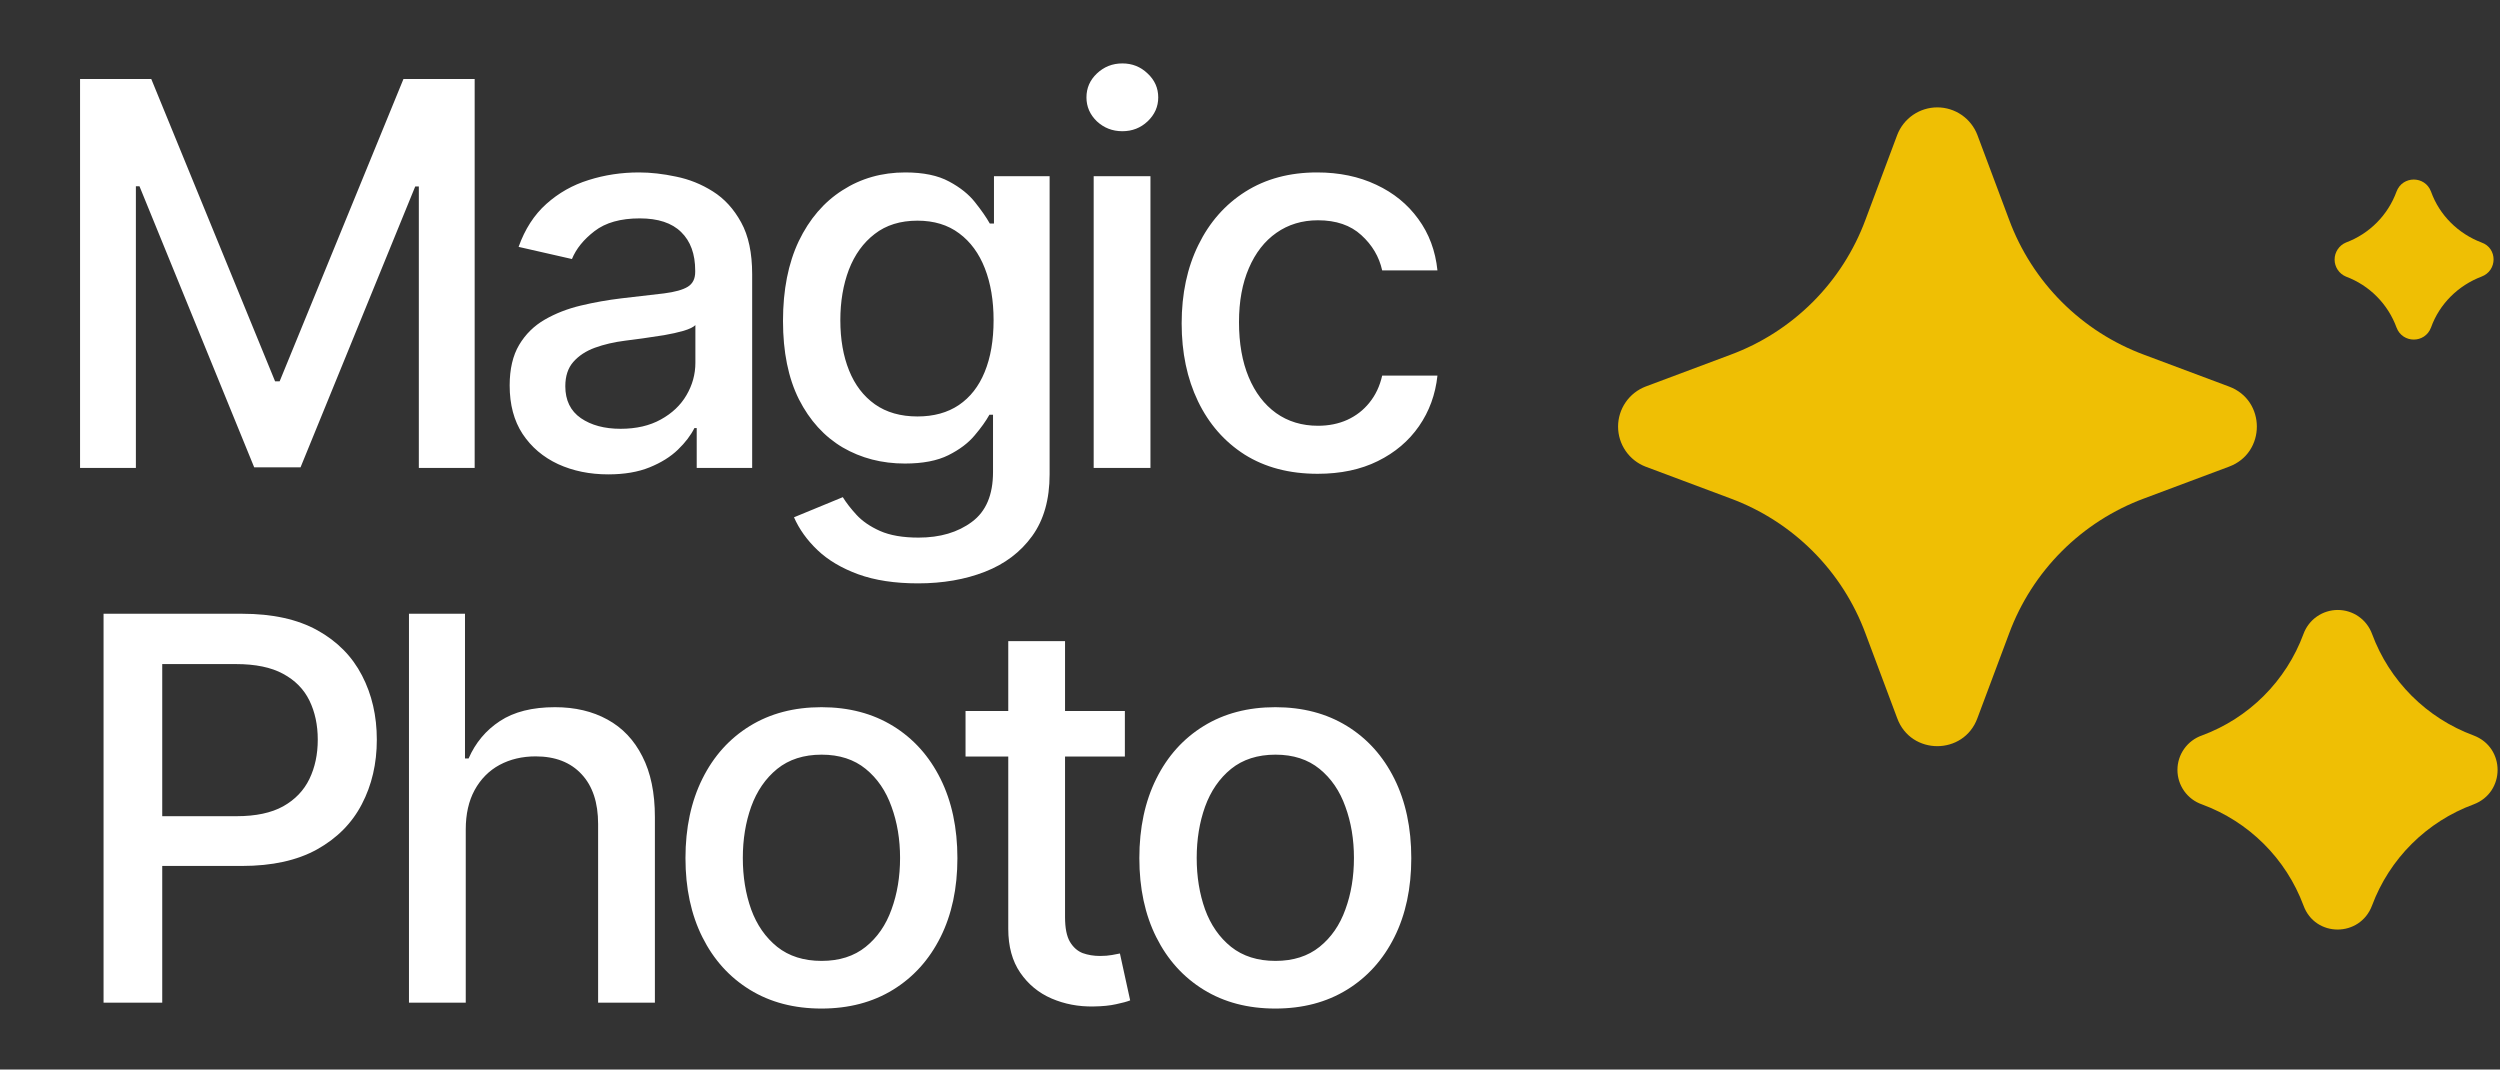
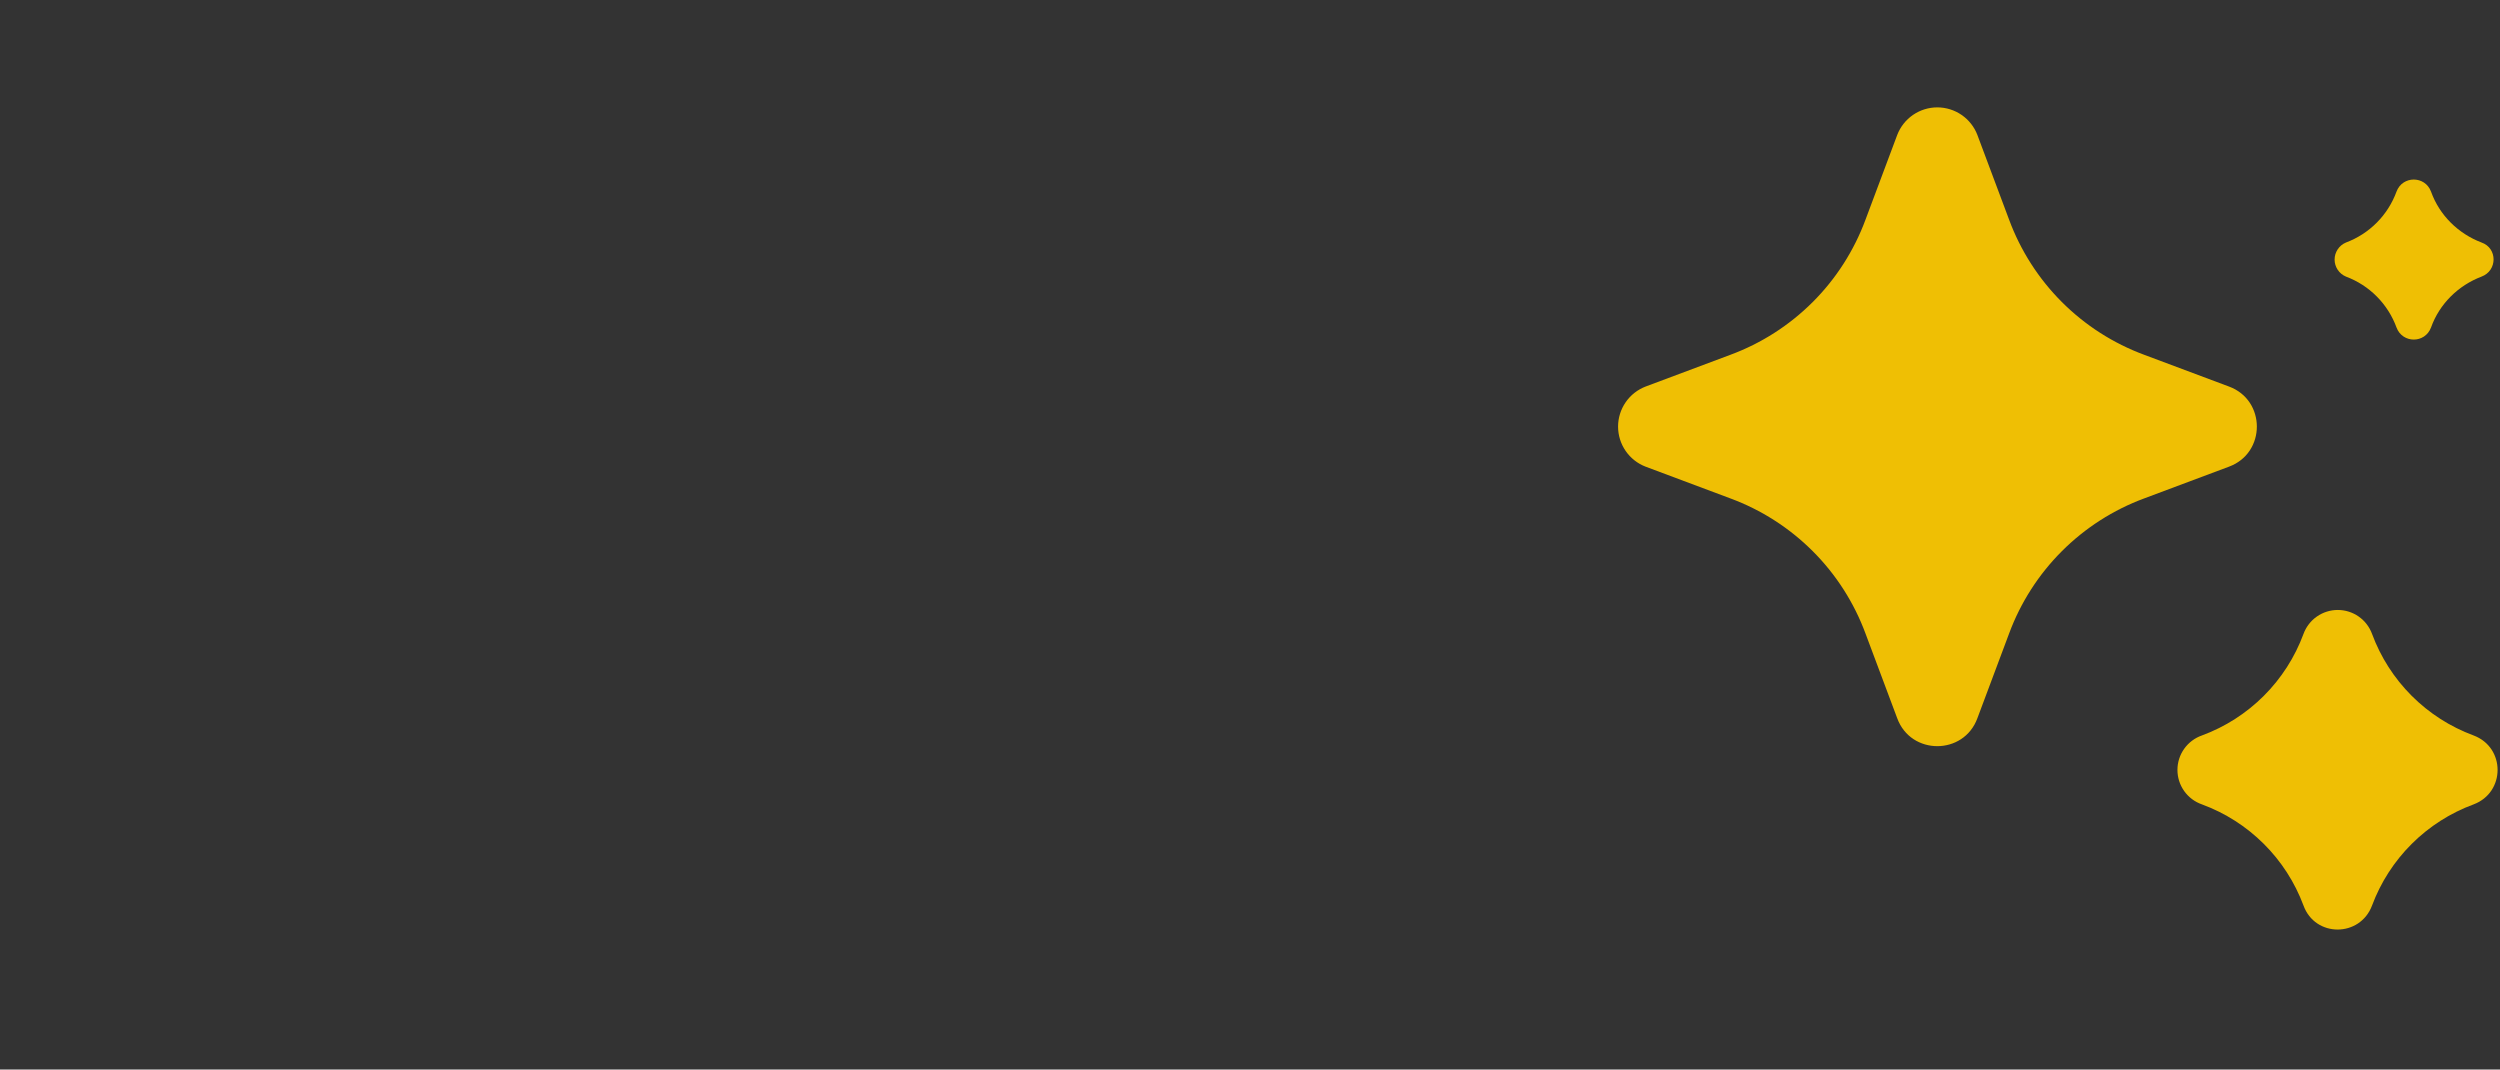
<svg xmlns="http://www.w3.org/2000/svg" width="187" height="80" viewBox="0 0 187 80" fill="none">
  <rect x="0" y="0" width="187" height="80" fill="#333333" stroke="none" />
-   <path d="M5.988 5.909H11.315L20.576 28.523H20.917L30.179 5.909H35.505V35H31.329V13.949H31.059L22.48 34.957H19.014L10.434 13.935H10.164V35H5.988V5.909ZM45.495 35.483C44.113 35.483 42.863 35.227 41.745 34.716C40.628 34.195 39.742 33.442 39.089 32.457C38.445 31.473 38.123 30.265 38.123 28.835C38.123 27.604 38.36 26.591 38.833 25.796C39.307 25 39.946 24.37 40.751 23.906C41.556 23.442 42.455 23.092 43.45 22.855C44.444 22.618 45.457 22.438 46.489 22.315C47.796 22.164 48.857 22.041 49.671 21.946C50.486 21.842 51.078 21.676 51.447 21.449C51.816 21.222 52.001 20.852 52.001 20.341V20.241C52.001 19.001 51.651 18.04 50.95 17.358C50.258 16.676 49.226 16.335 47.853 16.335C46.423 16.335 45.296 16.652 44.472 17.287C43.658 17.912 43.095 18.608 42.782 19.375L38.791 18.466C39.264 17.14 39.955 16.07 40.864 15.256C41.783 14.432 42.839 13.835 44.032 13.466C45.225 13.087 46.48 12.898 47.796 12.898C48.667 12.898 49.591 13.002 50.566 13.21C51.551 13.409 52.47 13.778 53.322 14.318C54.184 14.858 54.889 15.63 55.438 16.634C55.988 17.628 56.262 18.921 56.262 20.511V35H52.114V32.017H51.944C51.669 32.566 51.258 33.106 50.708 33.636C50.159 34.167 49.453 34.607 48.592 34.957C47.73 35.308 46.698 35.483 45.495 35.483ZM46.419 32.074C47.593 32.074 48.596 31.842 49.43 31.378C50.273 30.914 50.912 30.308 51.347 29.56C51.792 28.802 52.015 27.992 52.015 27.131V24.318C51.864 24.47 51.57 24.612 51.134 24.744C50.708 24.867 50.221 24.976 49.671 25.071C49.122 25.156 48.587 25.237 48.066 25.312C47.545 25.379 47.11 25.436 46.759 25.483C45.935 25.587 45.183 25.762 44.501 26.009C43.828 26.255 43.289 26.61 42.882 27.074C42.484 27.528 42.285 28.134 42.285 28.892C42.285 29.943 42.673 30.739 43.45 31.278C44.226 31.809 45.216 32.074 46.419 32.074ZM68.667 43.636C66.934 43.636 65.442 43.409 64.192 42.955C62.952 42.5 61.939 41.899 61.153 41.151C60.367 40.403 59.78 39.583 59.391 38.693L63.042 37.188C63.298 37.604 63.639 38.044 64.065 38.508C64.5 38.982 65.087 39.385 65.826 39.716C66.574 40.047 67.535 40.213 68.71 40.213C70.319 40.213 71.65 39.82 72.701 39.034C73.752 38.258 74.278 37.017 74.278 35.312V31.023H74.008C73.752 31.487 73.383 32.003 72.9 32.571C72.426 33.139 71.773 33.632 70.94 34.048C70.106 34.465 69.022 34.673 67.687 34.673C65.963 34.673 64.41 34.271 63.028 33.466C61.655 32.651 60.566 31.454 59.761 29.872C58.965 28.281 58.568 26.326 58.568 24.006C58.568 21.686 58.961 19.697 59.746 18.04C60.542 16.383 61.631 15.114 63.014 14.233C64.396 13.343 65.963 12.898 67.715 12.898C69.069 12.898 70.163 13.125 70.996 13.579C71.83 14.025 72.478 14.546 72.942 15.142C73.416 15.739 73.781 16.264 74.036 16.719H74.349V13.182H78.511V35.483C78.511 37.358 78.075 38.897 77.204 40.099C76.333 41.302 75.154 42.192 73.667 42.77C72.19 43.347 70.523 43.636 68.667 43.636ZM68.624 31.151C69.846 31.151 70.878 30.866 71.721 30.298C72.573 29.721 73.217 28.897 73.653 27.827C74.098 26.747 74.32 25.454 74.32 23.949C74.32 22.481 74.103 21.188 73.667 20.071C73.231 18.954 72.592 18.082 71.749 17.457C70.906 16.823 69.865 16.506 68.624 16.506C67.346 16.506 66.281 16.837 65.428 17.5C64.576 18.153 63.932 19.044 63.496 20.171C63.07 21.297 62.857 22.557 62.857 23.949C62.857 25.379 63.075 26.634 63.511 27.713C63.946 28.793 64.59 29.635 65.442 30.241C66.304 30.848 67.365 31.151 68.624 31.151ZM81.807 35V13.182H86.054V35H81.807ZM83.952 9.815C83.213 9.815 82.579 9.569 82.048 9.077C81.527 8.575 81.267 7.978 81.267 7.287C81.267 6.586 81.527 5.99 82.048 5.497C82.579 4.995 83.213 4.744 83.952 4.744C84.69 4.744 85.32 4.995 85.841 5.497C86.371 5.99 86.636 6.586 86.636 7.287C86.636 7.978 86.371 8.575 85.841 9.077C85.32 9.569 84.69 9.815 83.952 9.815ZM98.558 35.44C96.446 35.44 94.628 34.962 93.103 34.006C91.588 33.04 90.424 31.709 89.609 30.014C88.795 28.319 88.388 26.378 88.388 24.19C88.388 21.974 88.804 20.019 89.638 18.324C90.471 16.619 91.645 15.289 93.16 14.332C94.675 13.376 96.46 12.898 98.515 12.898C100.173 12.898 101.65 13.206 102.947 13.821C104.245 14.427 105.291 15.279 106.086 16.378C106.891 17.476 107.37 18.759 107.521 20.227H103.387C103.16 19.204 102.639 18.324 101.825 17.585C101.02 16.847 99.941 16.477 98.586 16.477C97.403 16.477 96.366 16.79 95.476 17.415C94.595 18.03 93.908 18.911 93.416 20.057C92.924 21.193 92.677 22.538 92.677 24.091C92.677 25.682 92.919 27.055 93.402 28.21C93.885 29.366 94.567 30.26 95.447 30.895C96.337 31.529 97.384 31.847 98.586 31.847C99.391 31.847 100.12 31.7 100.774 31.406C101.437 31.103 101.991 30.672 102.436 30.114C102.89 29.555 103.208 28.883 103.387 28.097H107.521C107.37 29.508 106.91 30.767 106.143 31.875C105.376 32.983 104.349 33.854 103.061 34.489C101.782 35.123 100.281 35.44 98.558 35.44ZM7.746 75V45.909H18.115C20.379 45.909 22.254 46.321 23.74 47.145C25.227 47.969 26.34 49.096 27.078 50.526C27.817 51.946 28.186 53.546 28.186 55.327C28.186 57.117 27.812 58.726 27.064 60.156C26.326 61.577 25.208 62.704 23.712 63.537C22.225 64.361 20.355 64.773 18.101 64.773H10.97V61.051H17.703C19.133 61.051 20.293 60.805 21.183 60.312C22.074 59.811 22.727 59.129 23.144 58.267C23.56 57.405 23.769 56.425 23.769 55.327C23.769 54.228 23.56 53.253 23.144 52.401C22.727 51.548 22.069 50.881 21.169 50.398C20.279 49.915 19.105 49.673 17.647 49.673H12.135V75H7.746ZM34.838 62.045V75H30.591V45.909H34.781V56.733H35.051C35.563 55.559 36.344 54.626 37.395 53.935C38.446 53.243 39.819 52.898 41.514 52.898C43.011 52.898 44.317 53.206 45.435 53.821C46.562 54.437 47.433 55.355 48.048 56.577C48.673 57.789 48.986 59.304 48.986 61.122V75H44.739V61.633C44.739 60.033 44.327 58.793 43.503 57.912C42.679 57.022 41.533 56.577 40.066 56.577C39.062 56.577 38.162 56.79 37.367 57.216C36.581 57.642 35.96 58.267 35.506 59.091C35.061 59.905 34.838 60.89 34.838 62.045ZM61.444 75.44C59.398 75.44 57.613 74.972 56.089 74.034C54.564 73.097 53.38 71.785 52.538 70.099C51.695 68.414 51.273 66.444 51.273 64.19C51.273 61.927 51.695 59.948 52.538 58.253C53.38 56.558 54.564 55.242 56.089 54.304C57.613 53.367 59.398 52.898 61.444 52.898C63.489 52.898 65.274 53.367 66.799 54.304C68.324 55.242 69.507 56.558 70.35 58.253C71.193 59.948 71.614 61.927 71.614 64.19C71.614 66.444 71.193 68.414 70.35 70.099C69.507 71.785 68.324 73.097 66.799 74.034C65.274 74.972 63.489 75.44 61.444 75.44ZM61.458 71.875C62.784 71.875 63.882 71.525 64.754 70.824C65.625 70.123 66.269 69.19 66.685 68.026C67.112 66.861 67.325 65.578 67.325 64.176C67.325 62.784 67.112 61.506 66.685 60.341C66.269 59.167 65.625 58.224 64.754 57.514C63.882 56.804 62.784 56.449 61.458 56.449C60.123 56.449 59.015 56.804 58.134 57.514C57.263 58.224 56.614 59.167 56.188 60.341C55.772 61.506 55.563 62.784 55.563 64.176C55.563 65.578 55.772 66.861 56.188 68.026C56.614 69.19 57.263 70.123 58.134 70.824C59.015 71.525 60.123 71.875 61.458 71.875ZM84.14 53.182V56.591H72.222V53.182H84.14ZM75.418 47.955H79.665V68.594C79.665 69.418 79.788 70.038 80.035 70.454C80.281 70.862 80.598 71.141 80.986 71.293C81.384 71.435 81.815 71.506 82.279 71.506C82.62 71.506 82.918 71.482 83.174 71.435C83.43 71.387 83.628 71.349 83.77 71.321L84.537 74.829C84.291 74.924 83.941 75.019 83.486 75.114C83.032 75.218 82.464 75.275 81.782 75.284C80.664 75.303 79.623 75.104 78.657 74.688C77.691 74.271 76.91 73.627 76.313 72.756C75.716 71.885 75.418 70.791 75.418 69.474V47.955ZM95.394 75.44C93.348 75.44 91.563 74.972 90.039 74.034C88.514 73.097 87.33 71.785 86.488 70.099C85.645 68.414 85.223 66.444 85.223 64.19C85.223 61.927 85.645 59.948 86.488 58.253C87.33 56.558 88.514 55.242 90.039 54.304C91.563 53.367 93.348 52.898 95.394 52.898C97.439 52.898 99.224 53.367 100.749 54.304C102.274 55.242 103.457 56.558 104.3 58.253C105.143 59.948 105.564 61.927 105.564 64.19C105.564 66.444 105.143 68.414 104.3 70.099C103.457 71.785 102.274 73.097 100.749 74.034C99.224 74.972 97.439 75.44 95.394 75.44ZM95.408 71.875C96.734 71.875 97.832 71.525 98.704 70.824C99.575 70.123 100.219 69.19 100.635 68.026C101.062 66.861 101.275 65.578 101.275 64.176C101.275 62.784 101.062 61.506 100.635 60.341C100.219 59.167 99.575 58.224 98.704 57.514C97.832 56.804 96.734 56.449 95.408 56.449C94.073 56.449 92.965 56.804 92.084 57.514C91.213 58.224 90.564 59.167 90.138 60.341C89.722 61.506 89.513 62.784 89.513 64.176C89.513 65.578 89.722 66.861 90.138 68.026C90.564 69.19 91.213 70.123 92.084 70.824C92.965 71.525 94.073 71.875 95.408 71.875Z" fill="white" />
  <path d="M141.91 10.1C142.142 9.492 142.553 8.968 143.088 8.599C143.624 8.23 144.259 8.032 144.91 8.032C145.561 8.032 146.196 8.23 146.732 8.599C147.268 8.968 147.679 9.492 147.91 10.1L150.28 16.43C151.136 18.745 152.483 20.847 154.228 22.592C155.973 24.337 158.075 25.684 160.39 26.54L166.72 28.91C169.51 29.93 169.51 33.89 166.72 34.91L160.39 37.28C158.075 38.136 155.973 39.483 154.228 41.228C152.483 42.973 151.136 45.075 150.28 47.39L147.91 53.72C146.89 56.51 142.93 56.51 141.91 53.72L139.54 47.39C138.684 45.075 137.338 42.973 135.593 41.228C133.847 39.483 131.745 38.136 129.43 37.28L123.1 34.91C122.492 34.678 121.969 34.268 121.599 33.732C121.23 33.196 121.032 32.561 121.032 31.91C121.032 31.259 121.23 30.624 121.599 30.088C121.969 29.552 122.492 29.142 123.1 28.91L129.43 26.54C131.745 25.684 133.847 24.337 135.593 22.592C137.338 20.847 138.684 18.745 139.54 16.43L141.91 10.1ZM164.71 60.17C164.174 59.984 163.708 59.636 163.379 59.174C163.05 58.711 162.873 58.158 162.873 57.59C162.873 57.022 163.05 56.469 163.379 56.006C163.708 55.544 164.174 55.196 164.71 55.01C166.448 54.367 168.026 53.356 169.336 52.046C170.646 50.736 171.658 49.158 172.3 47.42C172.492 46.894 172.841 46.439 173.3 46.118C173.759 45.797 174.305 45.625 174.865 45.625C175.425 45.625 175.972 45.797 176.431 46.118C176.889 46.439 177.238 46.894 177.43 47.42C178.073 49.158 179.084 50.736 180.394 52.046C181.704 53.356 183.282 54.367 185.02 55.01C187.42 55.91 187.42 59.27 185.02 60.17C183.285 60.809 181.709 61.816 180.399 63.121C179.089 64.425 178.076 65.998 177.43 67.73C176.53 70.13 173.17 70.13 172.3 67.73C171.654 65.998 170.641 64.425 169.331 63.121C168.021 61.816 166.445 60.809 164.71 60.17ZM175.48 20.69C175.228 20.586 175.012 20.409 174.861 20.182C174.709 19.955 174.628 19.688 174.628 19.415C174.628 19.142 174.709 18.875 174.861 18.648C175.012 18.421 175.228 18.244 175.48 18.14C176.348 17.815 177.135 17.307 177.787 16.649C178.44 15.991 178.942 15.2 179.26 14.33C179.71 13.13 181.39 13.13 181.84 14.33C182.47 16.1 183.88 17.48 185.62 18.14C186.82 18.56 186.82 20.24 185.62 20.69C183.88 21.35 182.47 22.73 181.84 24.5C181.39 25.7 179.71 25.7 179.26 24.5C178.942 23.63 178.44 22.839 177.787 22.181C177.135 21.523 176.348 21.015 175.48 20.69Z" fill="#EFBF04" />
</svg>